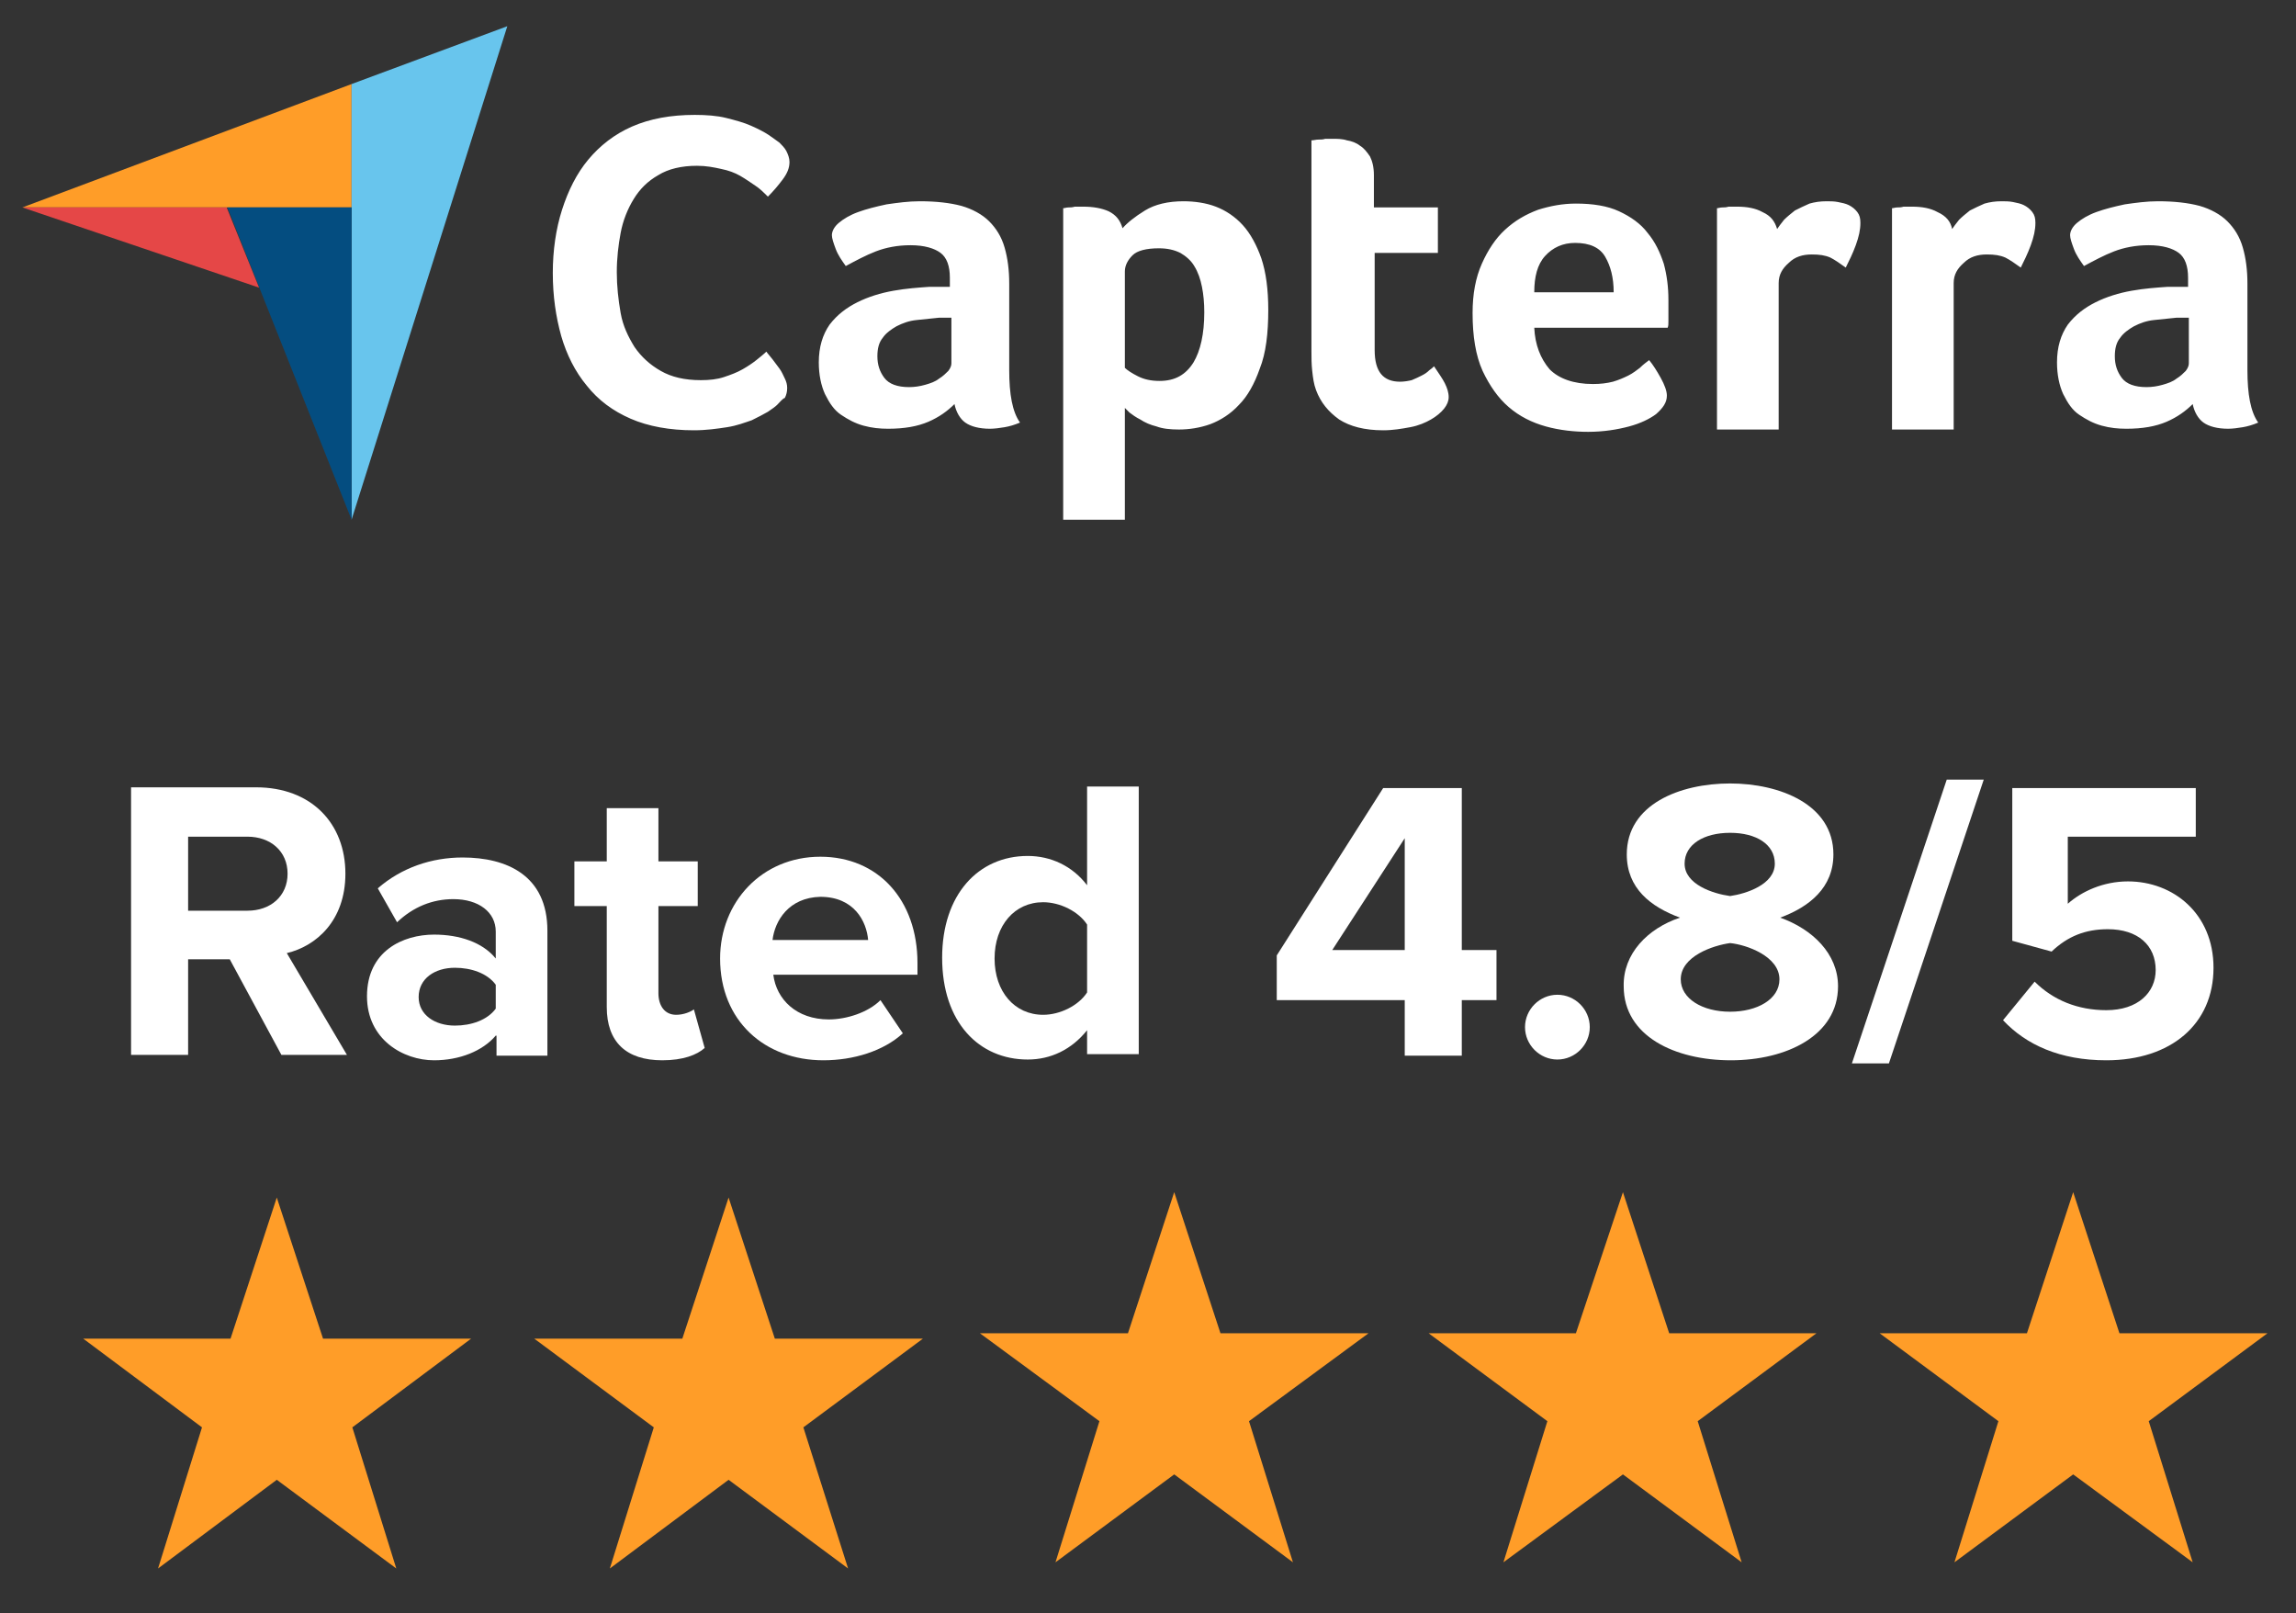
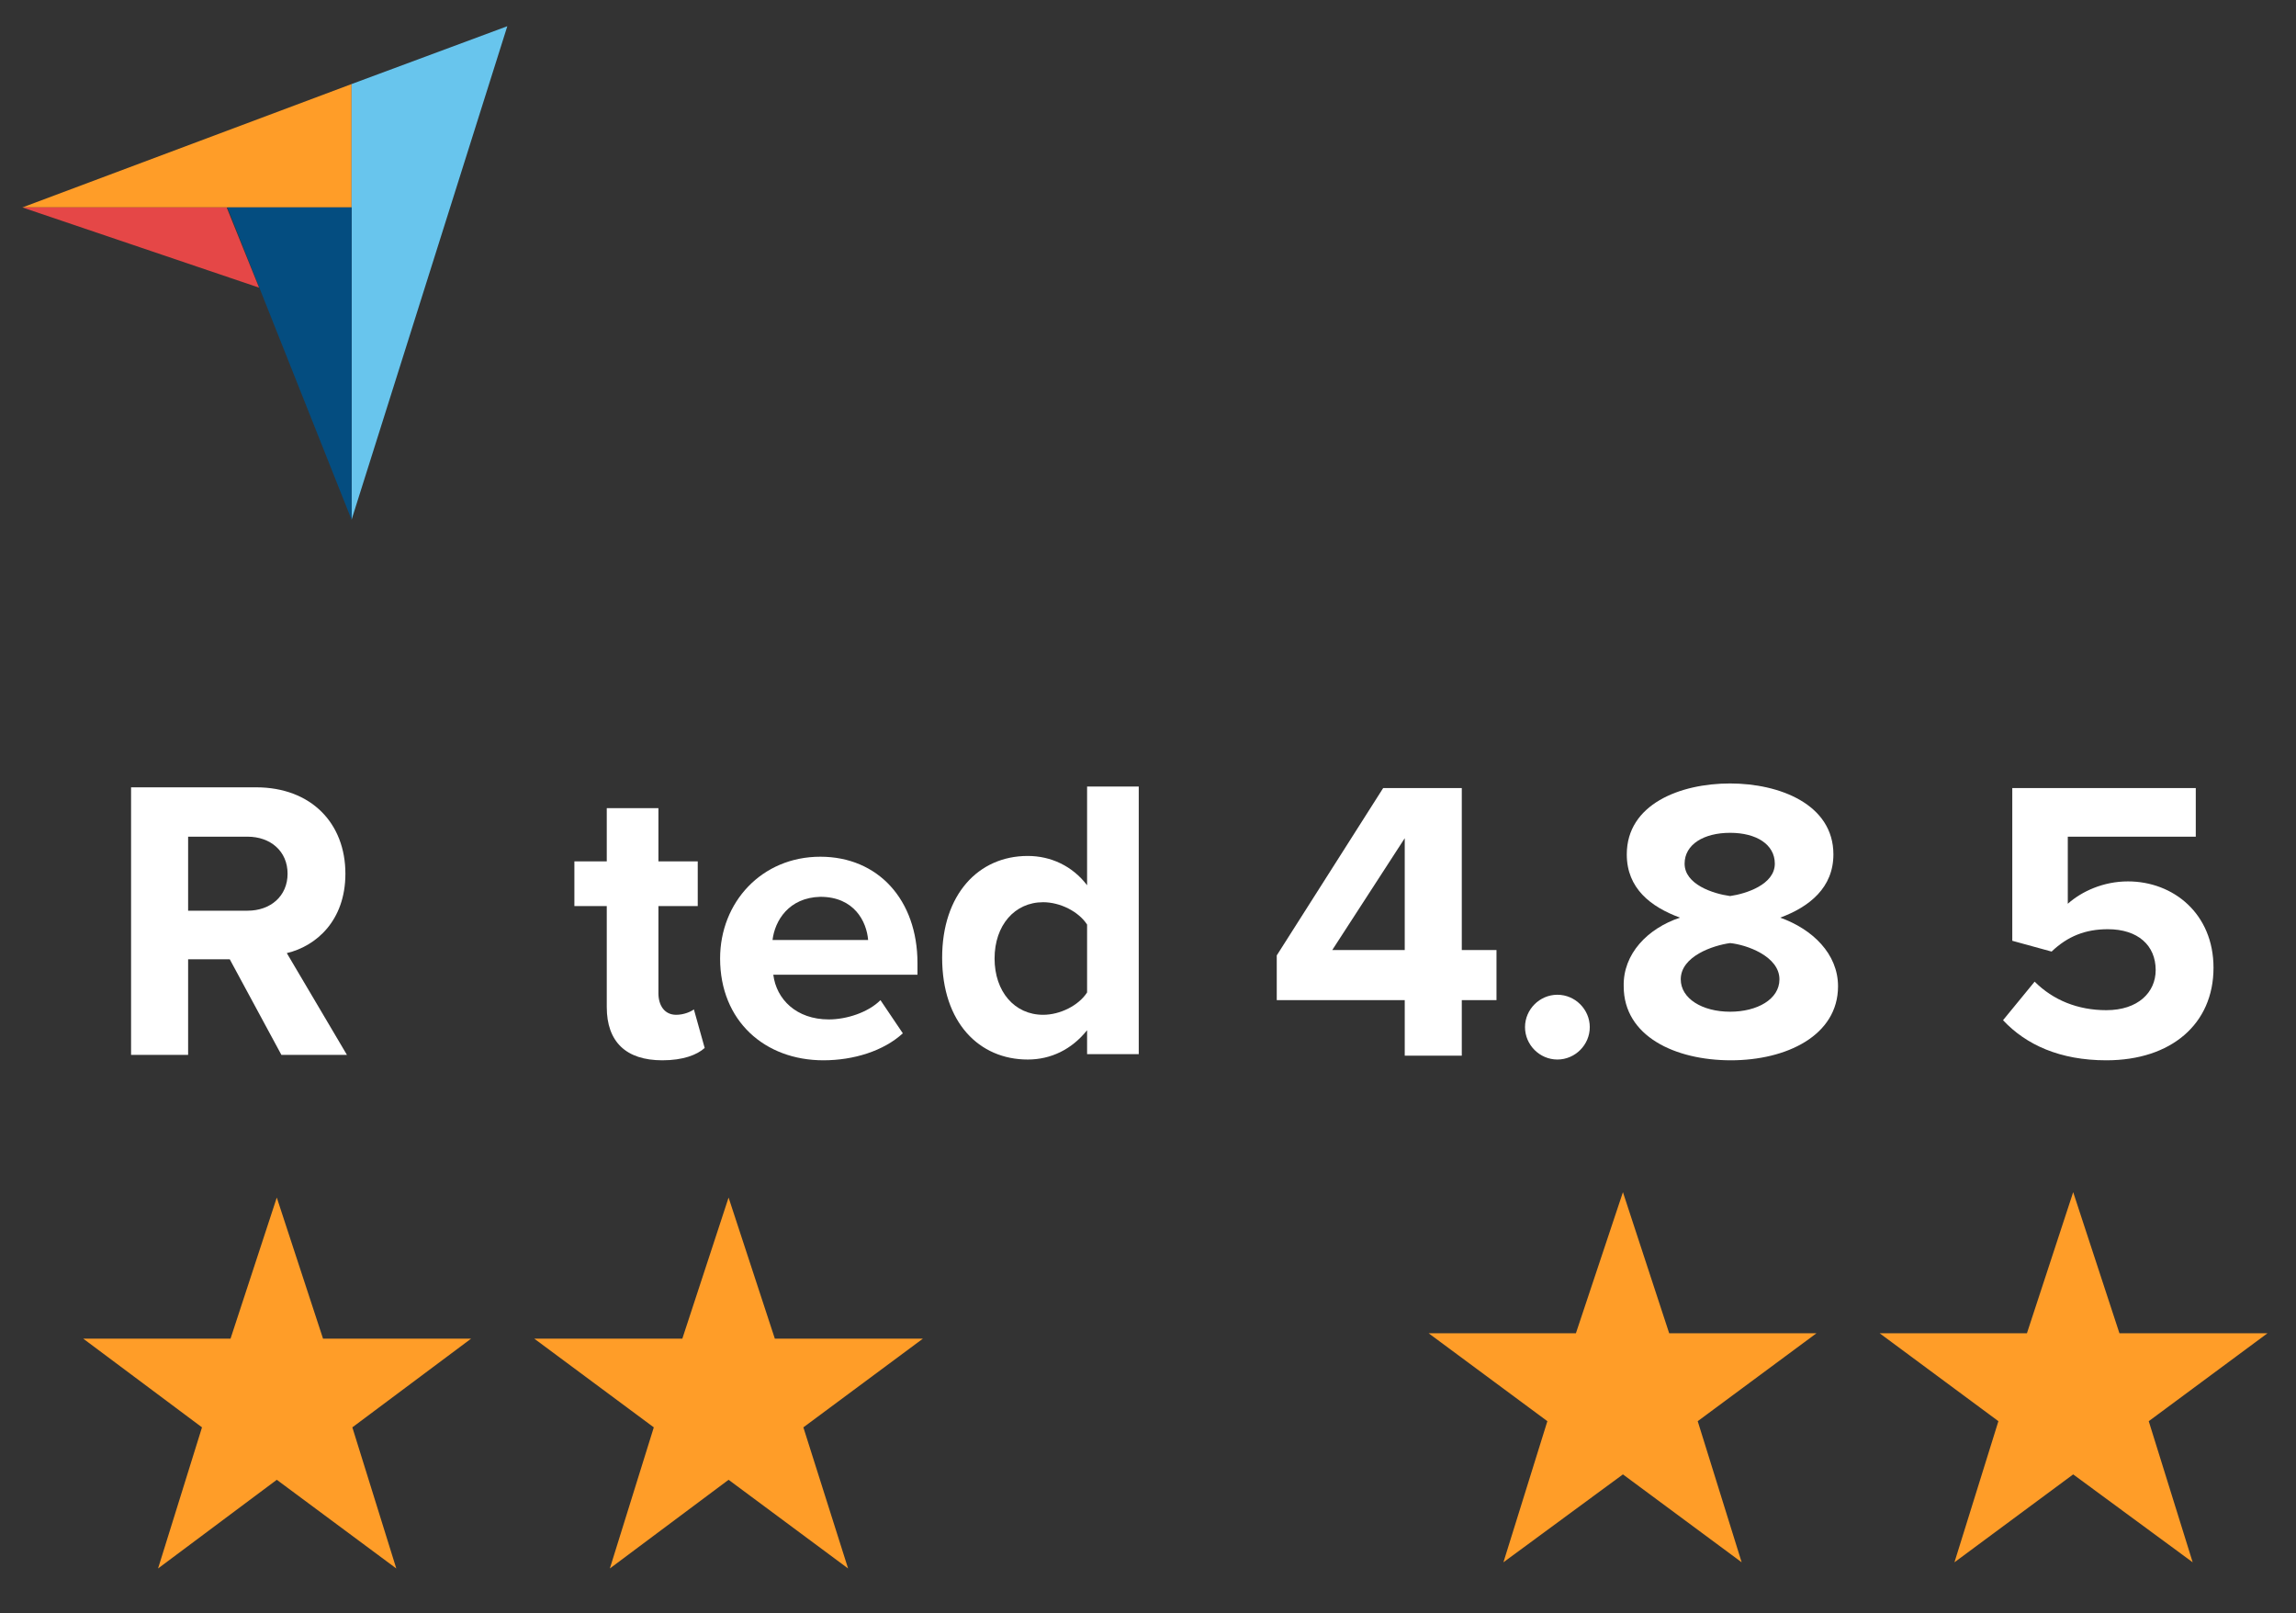
<svg xmlns="http://www.w3.org/2000/svg" version="1.1" id="Layer_1" x="0px" y="0px" viewBox="0 0 297.8 209.2" style="enable-background:new 0 0 297.8 209.2;" xml:space="preserve">
  <rect x="0" y="0" width="297.8" height="209.2" fill="#333333" stroke="none" />
  <style type="text/css">
	.st0{fill:#FF9D28;}
	.st1{fill:#68C5ED;}
	.st2{fill:#044D80;}
	.st3{fill:#E54747;}
	.st4{fill:#FFFFFF;}
</style>
  <g>
    <path class="st0" d="M2.9,26.9h26.6h16.1v-16L2.9,26.9z" />
    <g>
      <path class="st1" d="M45.6,10.9v56.5L65.8,3.4L45.6,10.9z" />
      <path class="st2" d="M45.6,26.9H29.5l16.1,40.5V26.9z" />
      <path class="st3" d="M2.9,26.9l30.7,10.4l-4.2-10.4H2.9z" />
      <g>
-         <path class="st4" d="M100.8,52.5c-0.2,0.2-0.6,0.5-1.2,0.9c-0.5,0.3-1.3,0.7-2.1,1.1c-0.9,0.3-1.9,0.7-3.2,0.9     c-1.3,0.2-2.7,0.4-4.3,0.4c-3.1,0-5.9-0.5-8.2-1.5c-2.3-1-4.2-2.4-5.7-4.3c-1.5-1.8-2.6-4-3.3-6.4c-0.7-2.5-1.1-5.2-1.1-8.2     c0-2.9,0.4-5.7,1.2-8.2c0.8-2.5,1.9-4.7,3.4-6.5c1.5-1.8,3.4-3.3,5.7-4.3c2.3-1,5-1.5,8.1-1.5c1.5,0,2.9,0.1,4.1,0.4     c1.2,0.3,2.3,0.6,3.2,1c0.9,0.4,1.7,0.8,2.3,1.2c0.6,0.4,1.1,0.8,1.4,1c0.3,0.3,0.7,0.7,0.9,1.1s0.4,0.9,0.4,1.4     c0,0.8-0.3,1.5-0.9,2.3c-0.6,0.8-1.2,1.5-1.9,2.2c-0.5-0.5-1-1-1.6-1.4s-1.3-0.9-2-1.3c-0.7-0.4-1.5-0.7-2.5-0.9     c-0.9-0.2-1.9-0.4-3.1-0.4c-2,0-3.7,0.4-5,1.2c-1.4,0.8-2.4,1.8-3.2,3.1s-1.4,2.8-1.7,4.4s-0.5,3.3-0.5,5.1     c0,1.8,0.2,3.6,0.5,5.3c0.3,1.7,1,3.1,1.8,4.4c0.9,1.3,2,2.3,3.4,3.1c1.4,0.8,3.1,1.2,5.2,1.2c1.1,0,2.1-0.1,3-0.4     c0.9-0.3,1.7-0.6,2.4-1c0.7-0.4,1.3-0.8,1.8-1.2c0.5-0.4,1-0.8,1.3-1.1c0.2,0.3,0.5,0.6,0.8,1c0.3,0.4,0.6,0.8,0.9,1.2     c0.3,0.4,0.5,0.9,0.7,1.3c0.2,0.4,0.3,0.8,0.3,1.2c0,0.5-0.1,0.9-0.3,1.3C101.5,51.7,101.2,52.1,100.8,52.5L100.8,52.5z      M130.9,48c0,3.1,0.4,5.4,1.4,6.8c-0.7,0.3-1.4,0.5-2,0.6c-0.6,0.1-1.3,0.2-1.9,0.2c-1.4,0-2.5-0.3-3.2-0.8     c-0.7-0.5-1.2-1.4-1.4-2.4c-0.9,0.9-2,1.7-3.4,2.3c-1.4,0.6-3.1,0.9-5.2,0.9c-1.1,0-2.1-0.1-3.2-0.4c-1.1-0.3-2-0.8-2.9-1.4     s-1.5-1.5-2.1-2.7c-0.5-1.1-0.8-2.5-0.8-4.1c0-2,0.5-3.6,1.4-4.9c1-1.3,2.2-2.2,3.6-2.9c1.4-0.7,3-1.2,4.7-1.5     c1.7-0.3,3.2-0.4,4.6-0.5c0.5,0,0.9,0,1.4,0h1.3V36c0-1.5-0.4-2.6-1.2-3.2c-0.8-0.6-2.1-1-3.9-1c-1.7,0-3.2,0.3-4.5,0.8     c-1.3,0.5-2.6,1.2-3.9,1.9c-0.5-0.7-1-1.4-1.3-2.2c-0.3-0.8-0.5-1.4-0.5-1.8c0-0.5,0.3-1.1,0.9-1.6c0.6-0.5,1.4-1,2.5-1.4     c1.1-0.4,2.3-0.7,3.7-1c1.4-0.2,2.8-0.4,4.3-0.4c2.1,0,3.9,0.2,5.4,0.6c1.4,0.4,2.7,1.1,3.6,2c0.9,0.9,1.6,2,2,3.4     c0.4,1.4,0.6,2.9,0.6,4.7L130.9,48L130.9,48z M123.4,41.2h-0.8c-0.3,0-0.5,0-0.8,0c-1,0.1-1.9,0.2-2.9,0.3     c-1,0.1-1.8,0.4-2.6,0.8c-0.7,0.4-1.4,0.9-1.8,1.5c-0.5,0.6-0.7,1.4-0.7,2.4c0,1.1,0.3,2,0.9,2.8c0.6,0.8,1.7,1.2,3.2,1.2     c0.7,0,1.4-0.1,2.1-0.3c0.7-0.2,1.3-0.4,1.8-0.8c0.5-0.3,0.9-0.7,1.2-1c0.3-0.4,0.4-0.7,0.4-1L123.4,41.2L123.4,41.2z      M145.6,29.6c0.6-0.7,1.6-1.5,2.9-2.3s3-1.2,5-1.2c1.4,0,2.9,0.2,4.2,0.7c1.3,0.5,2.5,1.3,3.5,2.4c1,1.1,1.8,2.6,2.4,4.3     c0.6,1.8,0.9,4,0.9,6.7c0,3-0.3,5.6-1.1,7.6c-0.7,2-1.6,3.6-2.7,4.7c-1.1,1.2-2.4,2-3.7,2.5c-1.4,0.5-2.8,0.7-4.1,0.7     c-1.1,0-2.1-0.1-2.9-0.4c-0.8-0.2-1.5-0.5-2.1-0.9c-0.6-0.3-1-0.6-1.4-0.9c-0.3-0.3-0.5-0.5-0.6-0.6v14.5h-8V27     c0.2,0,0.4-0.1,0.7-0.1c0.2,0,0.5,0,0.8-0.1c0.3,0,0.7,0,1.1,0c1.3,0,2.4,0.2,3.3,0.6C144.8,27.9,145.3,28.6,145.6,29.6     L145.6,29.6z M156.2,40.5c0-1.2-0.1-2.3-0.3-3.3c-0.2-1-0.5-1.9-1-2.7c-0.4-0.7-1.1-1.3-1.8-1.7c-0.8-0.4-1.7-0.6-2.8-0.6     c-1.6,0-2.8,0.3-3.4,0.9c-0.6,0.6-1,1.3-1,2.1v12.5c0.3,0.3,0.9,0.7,1.7,1.1c0.8,0.4,1.7,0.6,2.8,0.6c2,0,3.4-0.8,4.4-2.4     C155.7,45.5,156.2,43.3,156.2,40.5z M170.7,50.6c-0.3-0.8-0.4-1.6-0.5-2.5c-0.1-0.9-0.1-1.7-0.1-2.6V18.2c0.3,0,0.6-0.1,0.9-0.1     c0.3,0,0.6,0,0.9-0.1c0.3,0,0.6,0,0.9,0c0.6,0,1.3,0,1.9,0.2c0.6,0.1,1.2,0.3,1.7,0.7c0.5,0.3,0.9,0.8,1.3,1.4     c0.3,0.6,0.5,1.4,0.5,2.4v4.2h8.3v5.9h-8.2v12.6c0,2.8,1.1,4.1,3.3,4.1c0.5,0,1.1-0.1,1.5-0.2c0.5-0.2,0.9-0.4,1.3-0.6     c0.4-0.2,0.7-0.4,1-0.7c0.3-0.2,0.5-0.4,0.6-0.5c0.6,0.9,1.1,1.6,1.4,2.2c0.3,0.6,0.5,1.2,0.5,1.8c0,0.5-0.2,1-0.6,1.5     c-0.4,0.5-1,1-1.7,1.4c-0.7,0.4-1.6,0.8-2.7,1s-2.2,0.4-3.5,0.4c-2.4,0-4.3-0.5-5.7-1.4C172.3,53.4,171.3,52.2,170.7,50.6     L170.7,50.6z M206.6,49.8c1,0,1.8-0.1,2.6-0.3c0.7-0.2,1.4-0.5,2-0.8c0.6-0.3,1.1-0.7,1.5-1c0.4-0.4,0.8-0.7,1.2-1     c0.5,0.6,1,1.4,1.5,2.3c0.5,0.9,0.8,1.7,0.8,2.3c0,0.9-0.5,1.6-1.4,2.4c-0.8,0.6-2,1.2-3.5,1.6c-1.5,0.4-3.3,0.7-5.3,0.7     c-1.8,0-3.7-0.2-5.5-0.7c-1.8-0.5-3.4-1.3-4.8-2.5c-1.4-1.2-2.5-2.8-3.4-4.7c-0.9-2-1.3-4.5-1.3-7.5c0-2.5,0.4-4.6,1.2-6.4     c0.8-1.8,1.8-3.3,3-4.4c1.3-1.2,2.7-2,4.3-2.6c1.6-0.5,3.2-0.8,4.9-0.8c2.2,0,4.1,0.3,5.6,1s2.8,1.6,3.7,2.8c1,1.2,1.6,2.5,2.1,4     c0.4,1.5,0.6,3,0.6,4.7v0.8c0,0.3,0,0.6,0,1c0,0.3,0,0.7,0,1c0,0.3,0,0.6-0.1,0.8H199c0.1,2.2,0.8,4,2,5.4     C202.2,49.1,204.1,49.8,206.6,49.8L206.6,49.8z M209.3,37.9c0-1.9-0.4-3.4-1.1-4.6c-0.7-1.2-2-1.8-3.9-1.8     c-1.6,0-2.9,0.6-3.9,1.7c-1,1.1-1.4,2.7-1.4,4.7H209.3L209.3,37.9z M230.5,29.7c0.2-0.3,0.5-0.7,0.9-1.2c0.4-0.4,0.9-0.8,1.4-1.2     c0.6-0.3,1.2-0.6,1.9-0.9c0.7-0.2,1.4-0.3,2.2-0.3c0.5,0,1,0,1.5,0.1c0.5,0.1,1,0.2,1.4,0.4s0.8,0.5,1.1,0.9     c0.3,0.4,0.4,0.8,0.4,1.4c0,0.9-0.2,1.8-0.6,2.9c-0.4,1.1-0.9,2.1-1.3,2.9c-0.7-0.5-1.4-1-2-1.3c-0.7-0.3-1.4-0.4-2.4-0.4     c-1.2,0-2.2,0.3-3,1.1c-0.8,0.7-1.3,1.5-1.3,2.6v19h-8V27c0.2,0,0.4-0.1,0.7-0.1c0.2,0,0.5,0,0.8-0.1c0.3,0,0.7,0,1.1,0     c1.3,0,2.4,0.2,3.3,0.7C229.7,28,230.2,28.7,230.5,29.7L230.5,29.7z M253.2,29.7c0.2-0.3,0.5-0.7,0.9-1.2     c0.4-0.4,0.9-0.8,1.4-1.2c0.6-0.3,1.2-0.6,1.9-0.9c0.7-0.2,1.4-0.3,2.2-0.3c0.5,0,1,0,1.5,0.1c0.5,0.1,1,0.2,1.4,0.4     c0.4,0.2,0.8,0.5,1.1,0.9c0.3,0.4,0.4,0.8,0.4,1.4c0,0.9-0.2,1.8-0.6,2.9c-0.4,1.1-0.9,2.1-1.3,2.9c-0.7-0.5-1.4-1-2-1.3     c-0.7-0.3-1.4-0.4-2.4-0.4c-1.2,0-2.2,0.3-3,1.1c-0.8,0.7-1.3,1.5-1.3,2.6v19h-8V27c0.2,0,0.4-0.1,0.7-0.1c0.2,0,0.5,0,0.8-0.1     c0.3,0,0.7,0,1.1,0c1.3,0,2.4,0.2,3.3,0.7C252.4,28,253,28.7,253.2,29.7L253.2,29.7z M291.5,48c0,3.1,0.4,5.4,1.4,6.8     c-0.7,0.3-1.4,0.5-2,0.6c-0.6,0.1-1.3,0.2-1.9,0.2c-1.4,0-2.5-0.3-3.2-0.8c-0.7-0.5-1.2-1.4-1.4-2.4c-0.9,0.9-2,1.7-3.4,2.3     c-1.4,0.6-3.1,0.9-5.2,0.9c-1.1,0-2.1-0.1-3.2-0.4s-2-0.8-2.9-1.4s-1.5-1.5-2.1-2.7c-0.5-1.1-0.8-2.5-0.8-4.1     c0-2,0.5-3.6,1.4-4.9c1-1.3,2.2-2.2,3.6-2.9c1.4-0.7,3-1.2,4.7-1.5c1.7-0.3,3.2-0.4,4.6-0.5c0.5,0,0.9,0,1.4,0h1.3V36     c0-1.5-0.4-2.6-1.2-3.2c-0.8-0.6-2.1-1-3.9-1c-1.7,0-3.2,0.3-4.5,0.8s-2.6,1.2-3.9,1.9c-0.5-0.7-1-1.4-1.3-2.2     c-0.3-0.8-0.5-1.4-0.5-1.8c0-0.5,0.3-1.1,0.9-1.6c0.6-0.5,1.4-1,2.5-1.4c1.1-0.4,2.3-0.7,3.7-1c1.4-0.2,2.8-0.4,4.3-0.4     c2.1,0,3.9,0.2,5.4,0.6c1.4,0.4,2.7,1.1,3.6,2c0.9,0.9,1.6,2,2,3.4c0.4,1.4,0.6,2.9,0.6,4.7L291.5,48L291.5,48z M283.9,41.2h-0.8     c-0.3,0-0.5,0-0.8,0c-1,0.1-1.9,0.2-2.9,0.3c-1,0.1-1.8,0.4-2.6,0.8c-0.7,0.4-1.4,0.9-1.8,1.5c-0.5,0.6-0.7,1.4-0.7,2.4     c0,1.1,0.3,2,0.9,2.8c0.6,0.8,1.7,1.2,3.2,1.2c0.7,0,1.4-0.1,2.1-0.3c0.7-0.2,1.3-0.4,1.8-0.8c0.5-0.3,0.9-0.7,1.2-1     c0.3-0.4,0.4-0.7,0.4-1L283.9,41.2L283.9,41.2z" />
-       </g>
+         </g>
    </g>
  </g>
  <g>
    <polygon class="st0" points="35.9,155.3 41.9,173.6 61.1,173.6 45.7,185.1 51.4,203.4 35.9,191.9 20.5,203.4 26.2,185.1    10.8,173.6 29.9,173.6  " />
    <polygon class="st0" points="94.5,155.3 100.5,173.6 119.7,173.6 104.2,185.1 110,203.4 94.5,191.9 79.1,203.4 84.8,185.1    69.3,173.6 88.5,173.6  " />
-     <polygon class="st0" points="152.3,154.6 158.3,172.9 177.5,172.9 162,184.3 167.7,202.6 152.3,191.2 136.9,202.6 142.6,184.3    127.1,172.9 146.3,172.9  " />
    <polygon class="st0" points="210.5,154.6 216.5,172.9 235.6,172.9 220.2,184.3 225.9,202.6 210.5,191.2 195,202.6 200.7,184.3    185.3,172.9 204.4,172.9  " />
    <polygon class="st0" points="268.9,154.6 274.9,172.9 294.1,172.9 278.7,184.3 284.4,202.6 268.9,191.2 253.5,202.6 259.2,184.3    243.8,172.9 262.9,172.9  " />
  </g>
  <g>
    <path class="st4" d="M29.8,124.4h-5.4v12.4H17v-34.7h16.2c7.2,0,11.6,4.7,11.6,11.2c0,6.1-3.8,9.4-7.6,10.3l7.8,13.2h-8.5   L29.8,124.4z M32.1,108.5h-7.7v9.6h7.7c3,0,5.2-1.9,5.2-4.8S35.1,108.5,32.1,108.5z" />
-     <path class="st4" d="M64.3,134.3c-1.7,2-4.7,3.2-8,3.2c-4,0-8.7-2.7-8.7-8.3c0-5.9,4.7-8,8.7-8c3.3,0,6.3,1,8,3.1v-3.5   c0-2.5-2.2-4.2-5.5-4.2c-2.7,0-5.2,1-7.3,3l-2.5-4.4c3.1-2.7,7-4,11-4c5.7,0,11,2.3,11,9.5v16.2h-6.6V134.3z M64.3,127.7   c-1.1-1.5-3.2-2.2-5.3-2.2c-2.6,0-4.7,1.4-4.7,3.8c0,2.3,2.1,3.7,4.7,3.7c2.1,0,4.2-0.7,5.3-2.2V127.7z" />
    <path class="st4" d="M78.7,130.6v-13.1h-4.2v-5.8h4.2v-6.9h6.7v6.9h5.1v5.8h-5.1v11.3c0,1.6,0.8,2.8,2.3,2.8c1,0,1.9-0.4,2.3-0.7   l1.4,5c-1,0.9-2.8,1.6-5.5,1.6C81.2,137.5,78.7,135.1,78.7,130.6z" />
    <path class="st4" d="M106.4,111.1c7.5,0,12.6,5.6,12.6,13.8v1.5h-18.7c0.4,3.2,3,5.8,7.2,5.8c2.3,0,5.1-0.9,6.7-2.5l2.9,4.3   c-2.5,2.3-6.4,3.5-10.3,3.5c-7.6,0-13.4-5.1-13.4-13.2C93.4,117,98.8,111.1,106.4,111.1z M100.2,121.9h12.4   c-0.2-2.4-1.8-5.6-6.2-5.6C102.3,116.4,100.5,119.4,100.2,121.9z" />
    <path class="st4" d="M141,133.6c-2,2.5-4.7,3.8-7.7,3.8c-6.3,0-11.1-4.8-11.1-13.2c0-8.2,4.7-13.2,11.1-13.2c3,0,5.8,1.3,7.7,3.8   v-12.8h6.7v34.7H141V133.6z M141,119.9c-1.1-1.7-3.5-2.9-5.7-2.9c-3.7,0-6.3,3-6.3,7.3c0,4.3,2.6,7.3,6.3,7.3   c2.2,0,4.6-1.2,5.7-2.9V119.9z" />
    <path class="st4" d="M182.2,129.7h-16.6v-5.8l13.8-21.7h10.2v21h4.5v6.5h-4.5v7.2h-7.4V129.7z M172.8,123.2h9.4v-14.5L172.8,123.2z   " />
    <path class="st4" d="M202,129c2.3,0,4.2,1.9,4.2,4.2s-1.9,4.2-4.2,4.2s-4.2-1.9-4.2-4.2S199.7,129,202,129z" />
    <path class="st4" d="M217.9,119c-3.8-1.4-6.9-3.8-6.9-8.2c0-6.5,6.9-9.2,13.4-9.2c6.4,0,13.4,2.7,13.4,9.2c0,4.3-3.1,6.8-6.9,8.2   c4.2,1.5,7.5,4.7,7.5,8.9c0,6.4-6.7,9.6-13.9,9.6s-13.9-3.1-13.9-9.6C210.5,123.7,213.7,120.4,217.9,119z M224.4,122.3   c-2.2,0.3-6.4,1.7-6.4,4.7c0,2.5,2.8,4.2,6.4,4.2c3.5,0,6.4-1.6,6.4-4.2C230.8,124,226.5,122.5,224.4,122.3z M224.4,108   c-3.4,0-5.9,1.5-5.9,4c0,2.7,3.7,3.9,5.9,4.2c2.1-0.3,5.8-1.5,5.8-4.2C230.2,109.5,227.8,108,224.4,108z" />
-     <path class="st4" d="M252.5,101.1h4.8l-12.3,36.8h-4.8L252.5,101.1z" />
    <path class="st4" d="M263.9,127.3c2.4,2.4,5.6,3.7,9.3,3.7c4.1,0,6.4-2.3,6.4-5.2c0-3.2-2.3-5.3-6.2-5.3c-2.9,0-5.2,0.9-7.3,2.9   l-5.1-1.4v-19.8h23.8v6.3h-16.6v8.7c1.8-1.6,4.6-2.9,7.8-2.9c5.9,0,11.1,4.2,11.1,11.2c0,7.3-5.5,12-13.9,12c-6,0-10.4-2-13.4-5.2   L263.9,127.3z" />
  </g>
</svg>